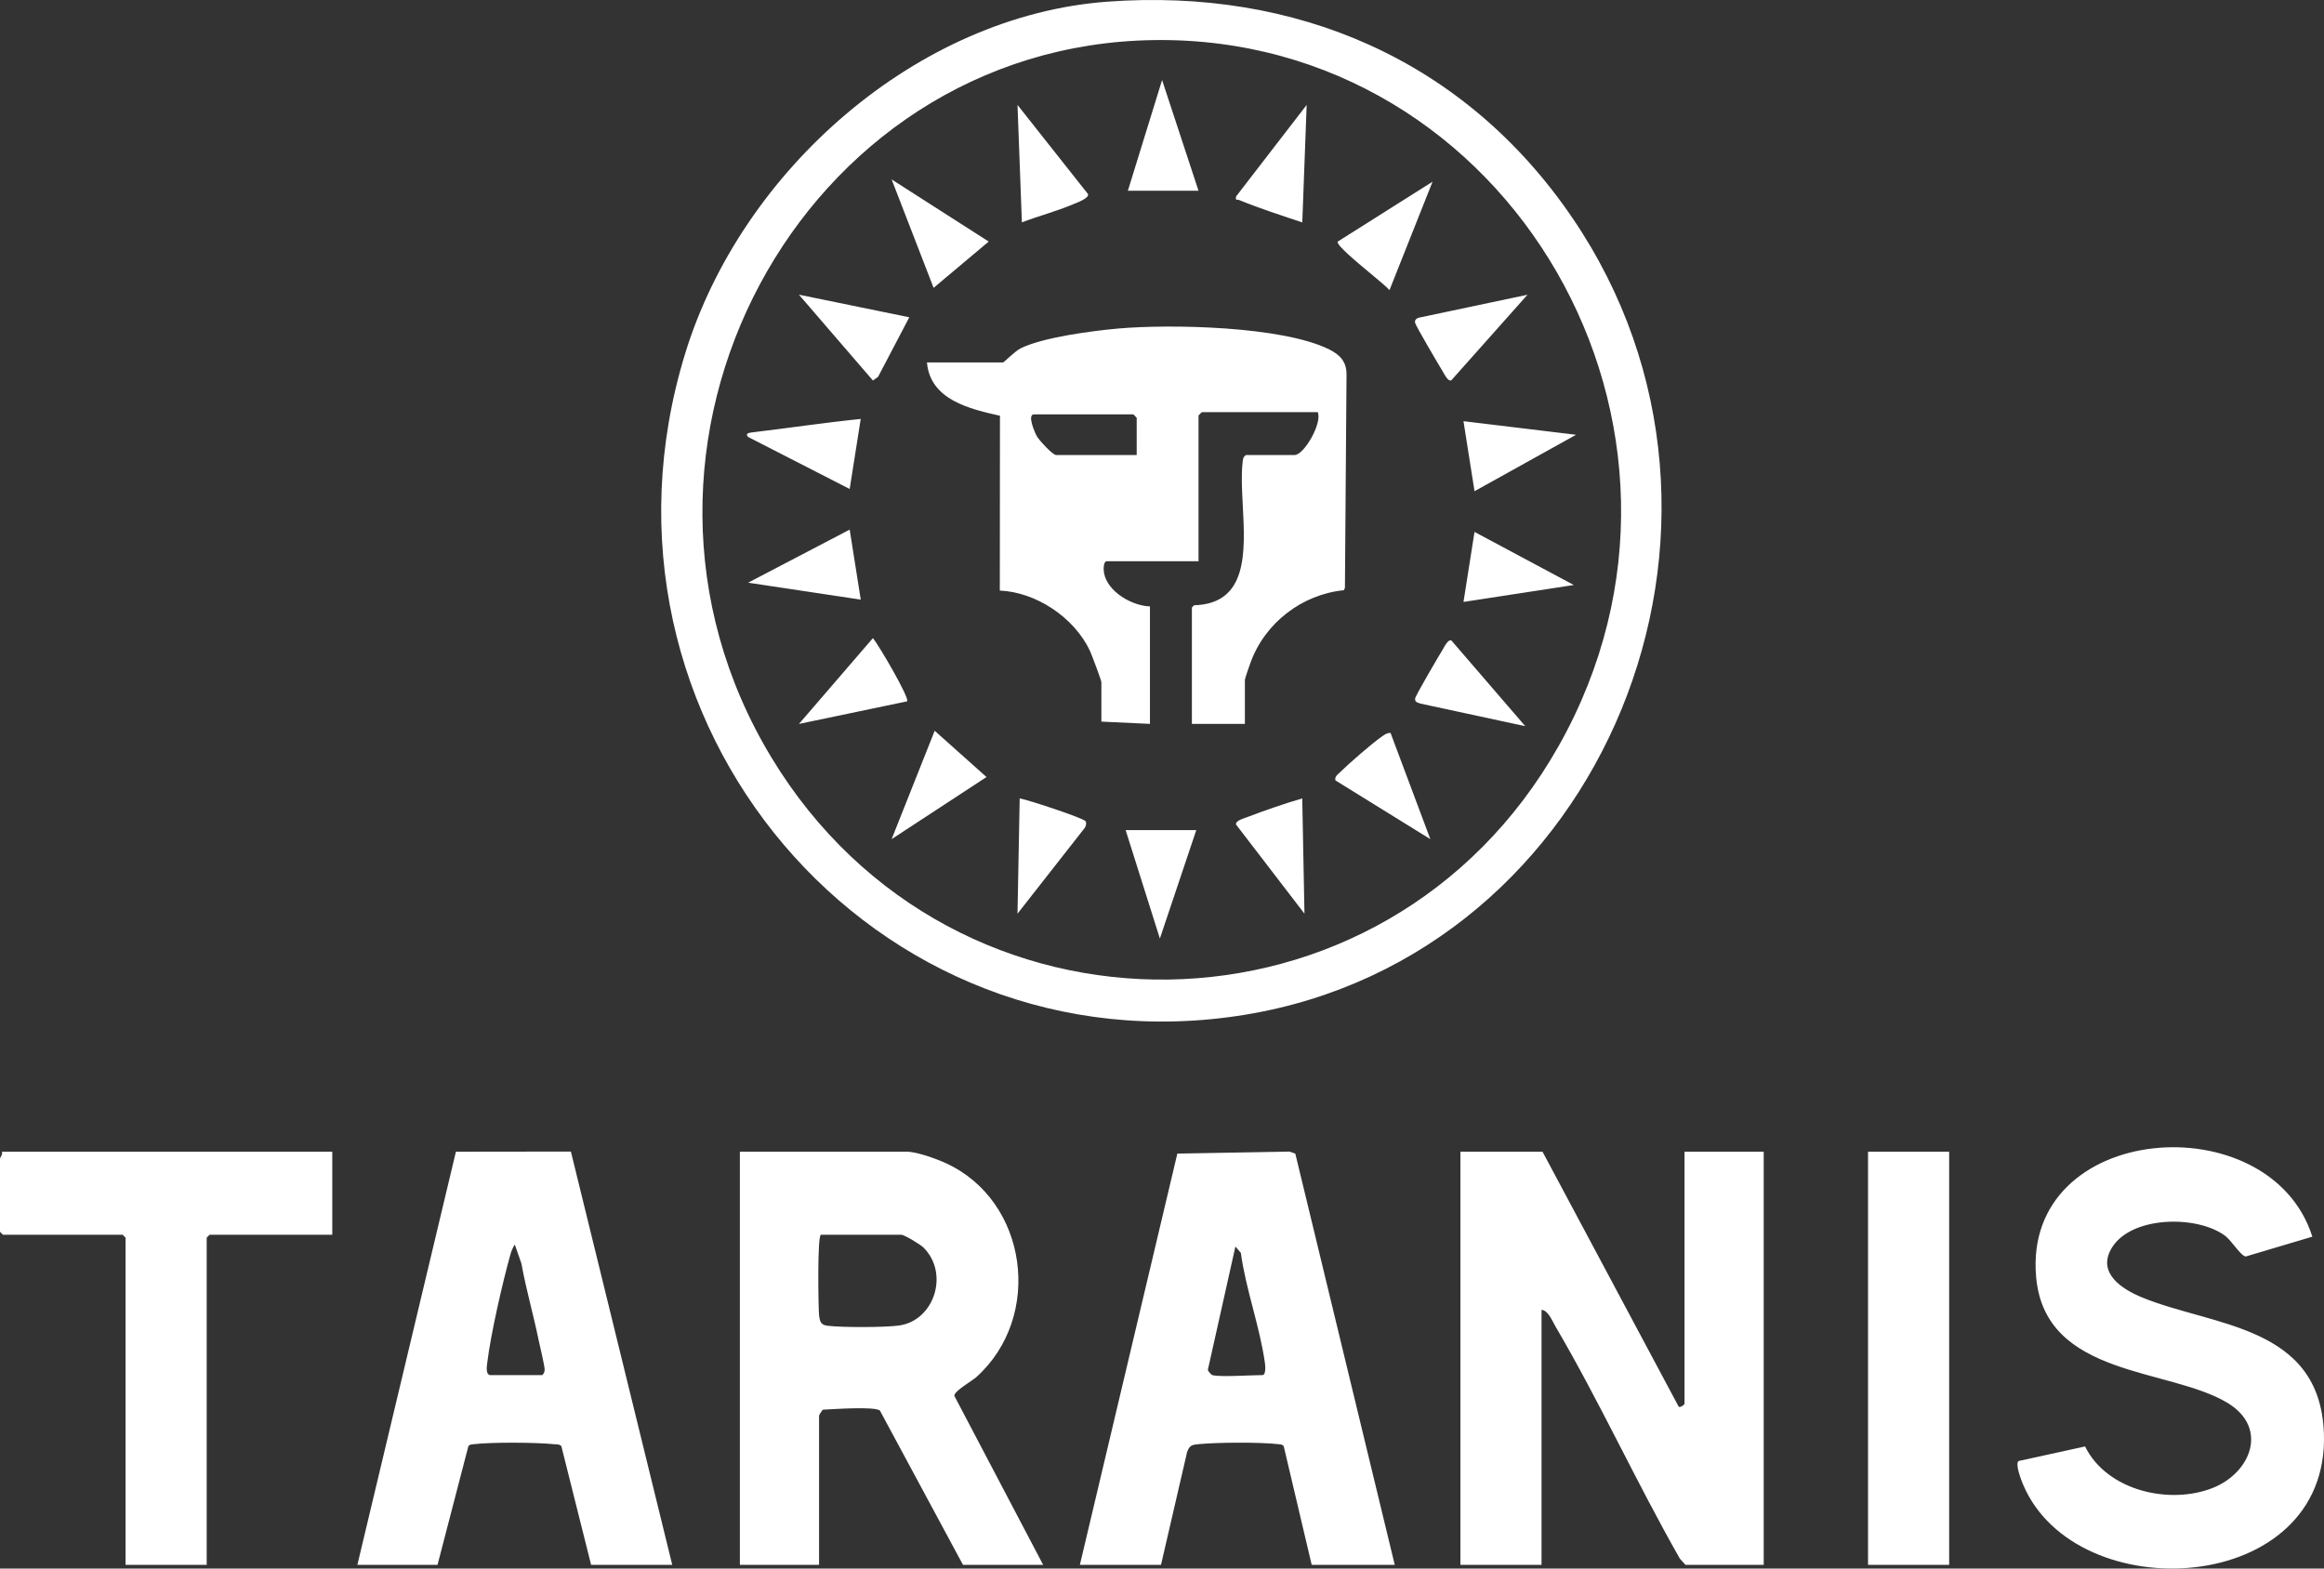
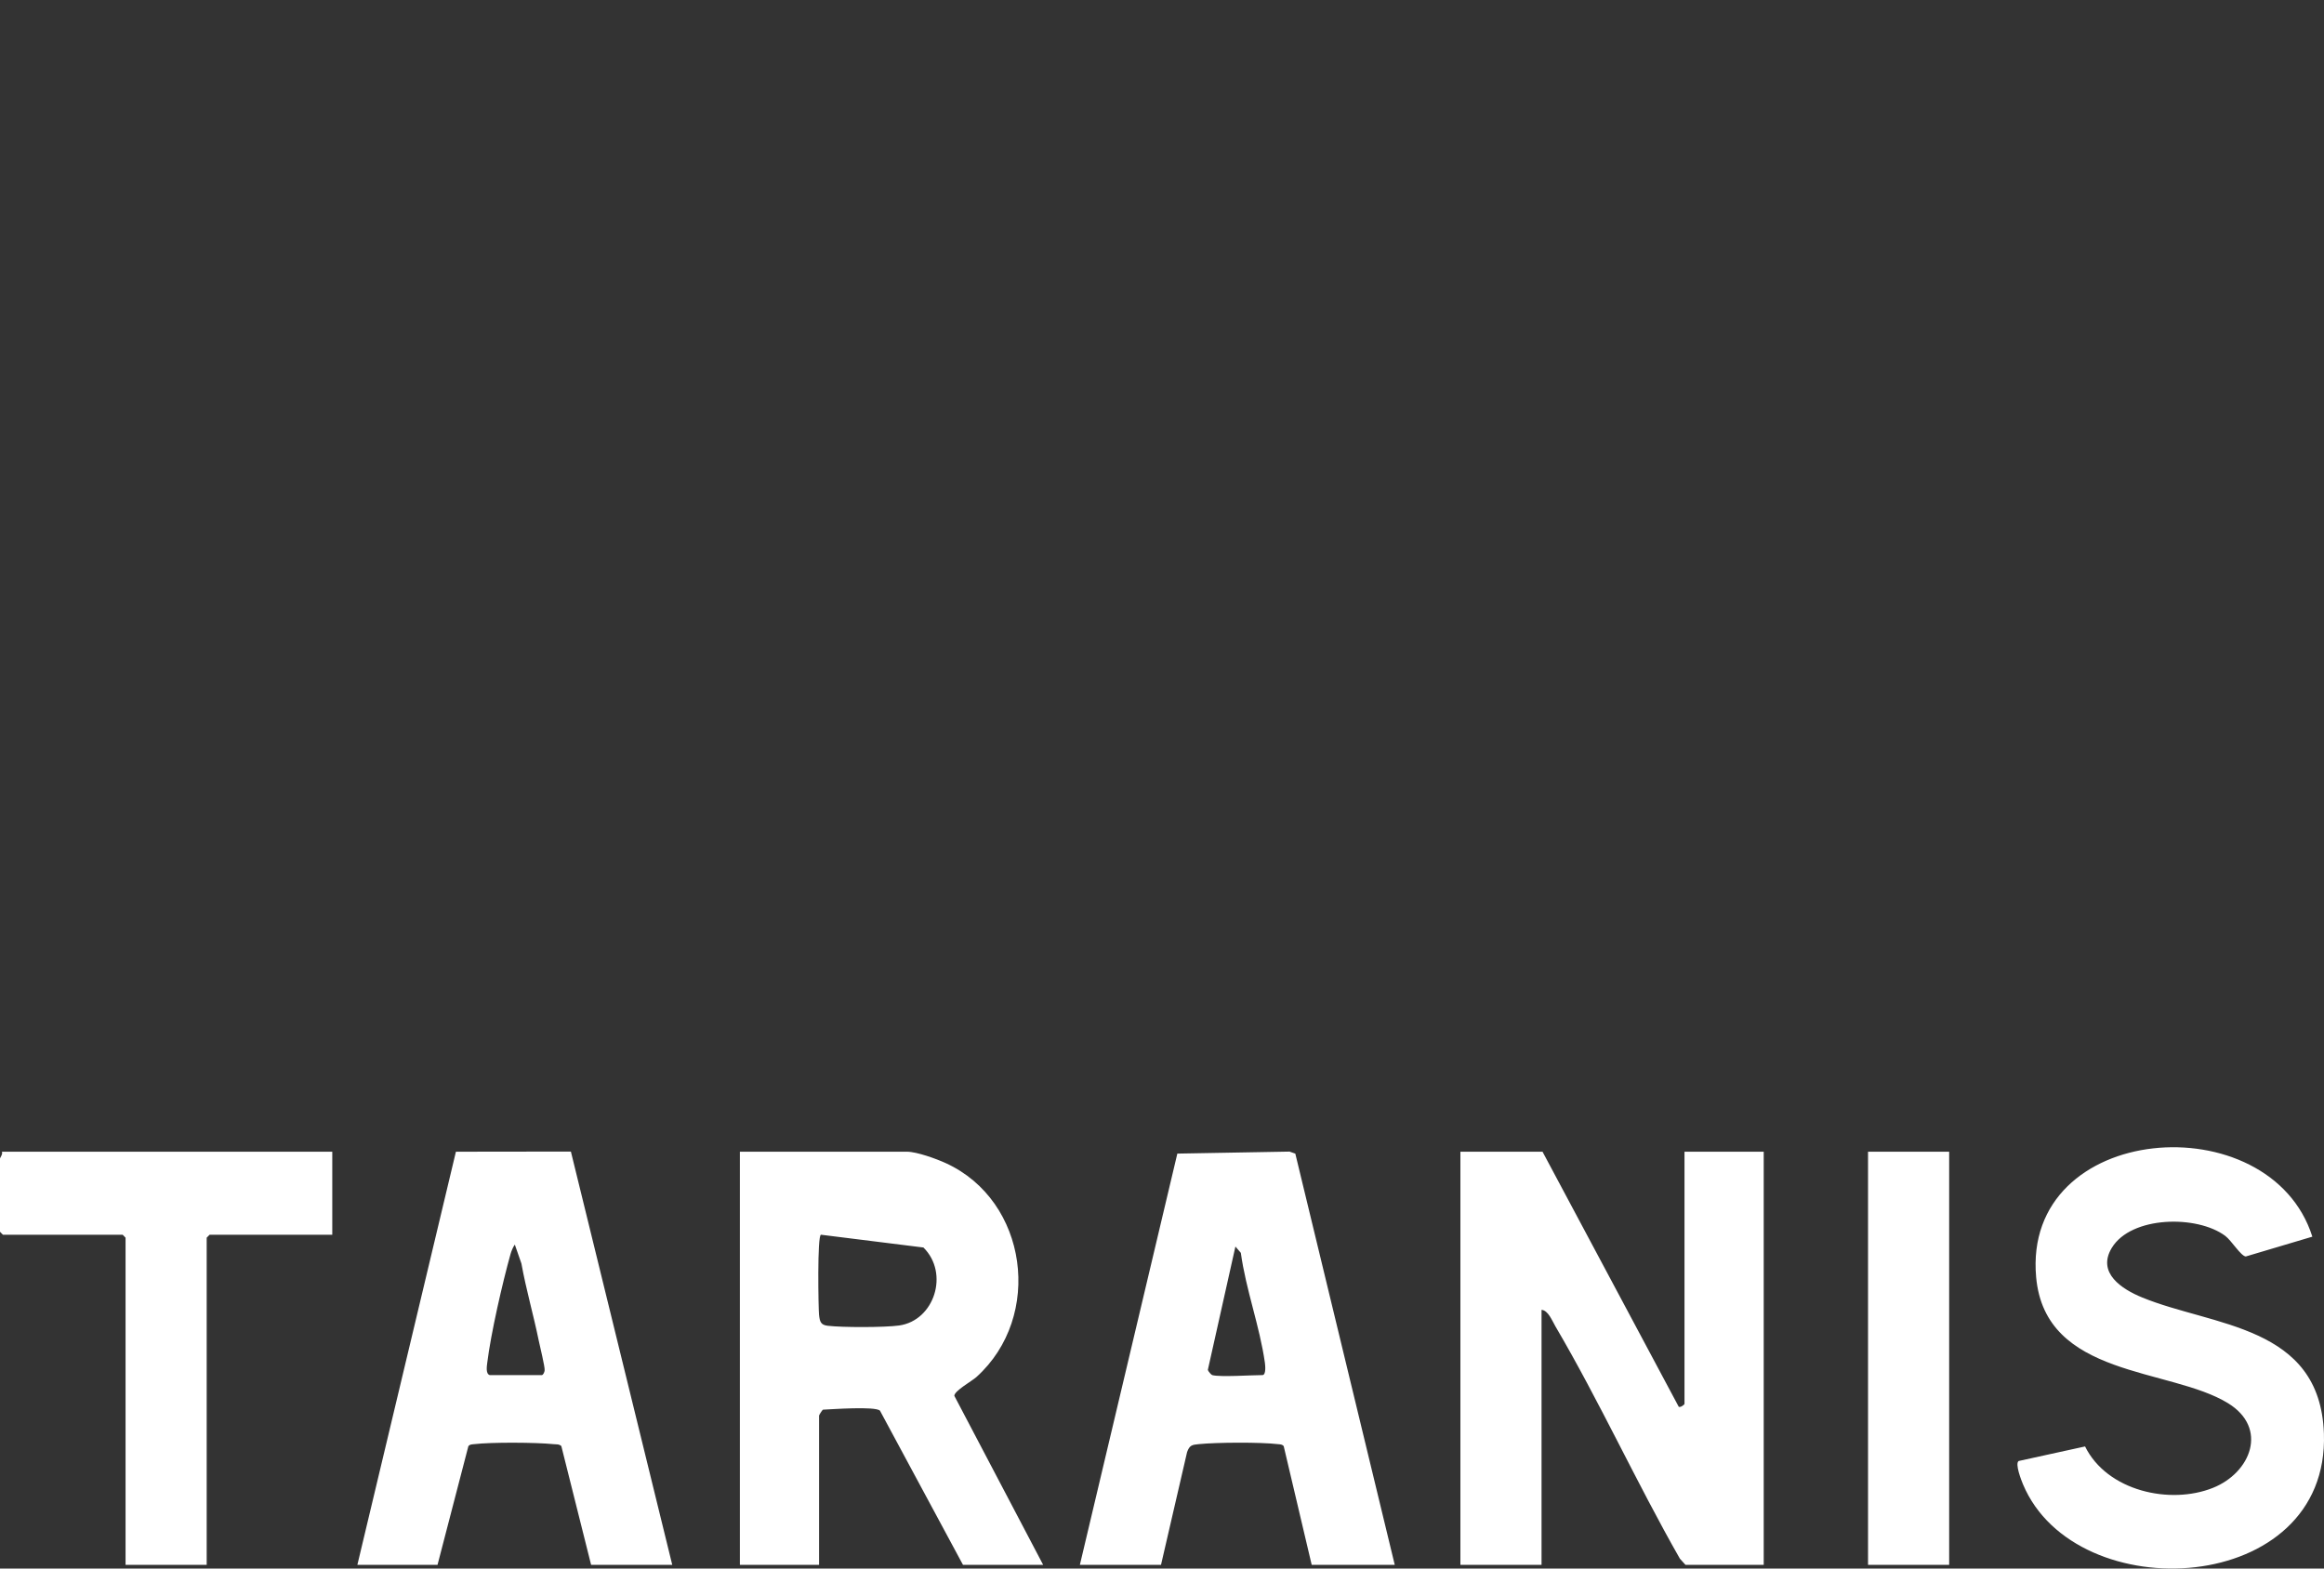
<svg xmlns="http://www.w3.org/2000/svg" viewBox="0 0 80 54" height="54" width="80" version="1.1" fill="none">
  <rect x="0" y="0" width="80" height="54" fill="#333333" stroke="none" />
  <g>
    <g>
-       <path style="mix-blend-mode:passthrough" fill-opacity="1" fill="#FFFFFF" d="M53.099,39.65L57.787,48.429C57.831,48.468,57.986,48.366,57.986,48.327L57.986,39.65L60.713,39.65L60.713,53.873L58.02,53.873L57.828,53.661C56.339,51.054,55.059,48.242,53.542,45.661C53.428,45.467,53.296,45.113,53.065,45.094L53.065,53.873L50.272,53.873L50.272,39.65L53.099,39.65ZM35.909,53.873L33.149,53.873L30.291,48.564C30.122,48.409,28.648,48.516,28.328,48.531C28.298,48.549,28.195,48.716,28.195,48.735L28.195,53.873L25.469,53.873L25.469,39.65L31.221,39.65C31.559,39.65,32.238,39.896,32.563,40.046C35.382,41.339,35.922,45.322,33.613,47.406C33.452,47.551,32.854,47.88,32.851,48.053L35.909,53.873L35.909,53.873ZM28.262,42.508C28.127,42.508,28.172,45.068,28.194,45.265C28.22,45.497,28.251,45.614,28.49,45.642C28.992,45.703,30.454,45.702,30.949,45.633C32.164,45.463,32.686,43.838,31.788,42.948C31.684,42.845,31.133,42.508,31.021,42.508L28.262,42.508ZM12.302,53.873L15.694,39.65L19.652,39.645L23.141,53.873L20.348,53.873L19.323,49.784C19.246,49.71,19.149,49.728,19.055,49.718C18.446,49.656,16.92,49.647,16.321,49.718C16.248,49.727,16.176,49.72,16.123,49.788L15.061,53.873L12.302,53.873L12.302,53.873ZM16.857,47.34L18.653,47.34C18.694,47.34,18.745,47.239,18.749,47.177C18.758,47.042,18.588,46.36,18.546,46.156C18.365,45.269,18.109,44.392,17.949,43.5L17.722,42.848C17.659,42.932,17.603,43.072,17.574,43.174C17.297,44.162,16.895,45.913,16.773,46.915C16.759,47.032,16.714,47.295,16.857,47.34L16.857,47.34ZM48.012,53.873L45.153,53.873L44.19,49.788C44.138,49.72,44.066,49.726,43.993,49.718C43.39,49.646,41.871,49.655,41.259,49.718C41.036,49.74,40.948,49.753,40.863,49.993L39.966,53.873L37.173,53.873L40.528,39.715L44.391,39.646L44.589,39.716L48.012,53.873ZM41.728,47.34C41.994,47.415,43.085,47.34,43.457,47.34C43.585,47.34,43.556,47.014,43.542,46.914C43.362,45.65,42.888,44.403,42.714,43.132L42.527,42.915L41.578,47.162C41.587,47.208,41.697,47.331,41.728,47.34ZM79.599,42.575L77.307,43.257C77.136,43.24,76.815,42.708,76.601,42.548C75.634,41.824,73.362,41.856,72.694,42.962C72.17,43.829,73.056,44.386,73.734,44.665C76.172,45.67,79.863,45.609,79.997,49.348C80.198,54.96,71.458,55.432,69.639,51.102C69.578,50.957,69.356,50.388,69.489,50.298L71.775,49.797C72.533,51.333,74.702,51.814,76.178,51.222C77.482,50.7,78.093,49.164,76.693,48.306C74.691,47.079,70.403,47.436,70.091,43.97C69.608,38.61,78.142,37.968,79.599,42.575ZM11.438,39.65L11.438,42.508L7.215,42.508L7.115,42.61L7.115,53.873L4.322,53.873L4.322,42.61L4.223,42.508L0.1,42.508L0,42.406L0,39.888C0,39.851,0.103,39.737,0.066,39.65L11.438,39.65ZM64.304,39.65L67.097,39.65L67.097,53.873L64.304,53.873L64.304,39.65Z" />
+       <path style="mix-blend-mode:passthrough" fill-opacity="1" fill="#FFFFFF" d="M53.099,39.65L57.787,48.429C57.831,48.468,57.986,48.366,57.986,48.327L57.986,39.65L60.713,39.65L60.713,53.873L58.02,53.873L57.828,53.661C56.339,51.054,55.059,48.242,53.542,45.661C53.428,45.467,53.296,45.113,53.065,45.094L53.065,53.873L50.272,53.873L50.272,39.65L53.099,39.65ZM35.909,53.873L33.149,53.873L30.291,48.564C30.122,48.409,28.648,48.516,28.328,48.531C28.298,48.549,28.195,48.716,28.195,48.735L28.195,53.873L25.469,53.873L25.469,39.65L31.221,39.65C31.559,39.65,32.238,39.896,32.563,40.046C35.382,41.339,35.922,45.322,33.613,47.406C33.452,47.551,32.854,47.88,32.851,48.053L35.909,53.873L35.909,53.873ZM28.262,42.508C28.127,42.508,28.172,45.068,28.194,45.265C28.22,45.497,28.251,45.614,28.49,45.642C28.992,45.703,30.454,45.702,30.949,45.633C32.164,45.463,32.686,43.838,31.788,42.948L28.262,42.508ZM12.302,53.873L15.694,39.65L19.652,39.645L23.141,53.873L20.348,53.873L19.323,49.784C19.246,49.71,19.149,49.728,19.055,49.718C18.446,49.656,16.92,49.647,16.321,49.718C16.248,49.727,16.176,49.72,16.123,49.788L15.061,53.873L12.302,53.873L12.302,53.873ZM16.857,47.34L18.653,47.34C18.694,47.34,18.745,47.239,18.749,47.177C18.758,47.042,18.588,46.36,18.546,46.156C18.365,45.269,18.109,44.392,17.949,43.5L17.722,42.848C17.659,42.932,17.603,43.072,17.574,43.174C17.297,44.162,16.895,45.913,16.773,46.915C16.759,47.032,16.714,47.295,16.857,47.34L16.857,47.34ZM48.012,53.873L45.153,53.873L44.19,49.788C44.138,49.72,44.066,49.726,43.993,49.718C43.39,49.646,41.871,49.655,41.259,49.718C41.036,49.74,40.948,49.753,40.863,49.993L39.966,53.873L37.173,53.873L40.528,39.715L44.391,39.646L44.589,39.716L48.012,53.873ZM41.728,47.34C41.994,47.415,43.085,47.34,43.457,47.34C43.585,47.34,43.556,47.014,43.542,46.914C43.362,45.65,42.888,44.403,42.714,43.132L42.527,42.915L41.578,47.162C41.587,47.208,41.697,47.331,41.728,47.34ZM79.599,42.575L77.307,43.257C77.136,43.24,76.815,42.708,76.601,42.548C75.634,41.824,73.362,41.856,72.694,42.962C72.17,43.829,73.056,44.386,73.734,44.665C76.172,45.67,79.863,45.609,79.997,49.348C80.198,54.96,71.458,55.432,69.639,51.102C69.578,50.957,69.356,50.388,69.489,50.298L71.775,49.797C72.533,51.333,74.702,51.814,76.178,51.222C77.482,50.7,78.093,49.164,76.693,48.306C74.691,47.079,70.403,47.436,70.091,43.97C69.608,38.61,78.142,37.968,79.599,42.575ZM11.438,39.65L11.438,42.508L7.215,42.508L7.115,42.61L7.115,53.873L4.322,53.873L4.322,42.61L4.223,42.508L0.1,42.508L0,42.406L0,39.888C0,39.851,0.103,39.737,0.066,39.65L11.438,39.65ZM64.304,39.65L67.097,39.65L67.097,53.873L64.304,53.873L64.304,39.65Z" />
    </g>
    <g>
-       <path style="mix-blend-mode:passthrough" fill-opacity="1" fill="#FFFFFF" fill-rule="evenodd" d="M54.132,7.508C50.407,2.032,44.582,-0.415,38.126,0.057L38.126,0.057C31.582,0.535,25.528,5.85,23.587,12.167C19.696,24.827,30.104,37.03,42.869,34.933C55.222,32.904,61.301,18.044,54.132,7.508ZM26.558,26.083C20.104,15.417,27.545,1.549,39.722,1.38C51.96,1.21,59.818,14.75,53.658,25.675C47.707,36.23,32.829,36.445,26.558,26.083ZM41.257,6.567L38.825,6.567L40.003,2.755L41.257,6.567ZM35.177,7.656L35.026,3.612L37.456,6.685C37.486,6.817,37.124,6.96,36.956,7.026C36.934,7.035,36.915,7.043,36.901,7.049C36.344,7.282,35.74,7.437,35.177,7.656ZM42.654,6.886C43.362,7.175,44.104,7.415,44.829,7.656L44.98,3.612L42.55,6.763C42.532,6.877,42.552,6.877,42.591,6.876C42.609,6.876,42.63,6.876,42.654,6.886ZM30.693,6.177L32.138,9.91L34.035,8.316L30.693,6.177ZM47.831,9.988L49.313,6.256L46.045,8.32C46.015,8.446,46.66,8.984,47.188,9.424C47.491,9.676,47.755,9.896,47.831,9.988ZM31.301,10.923L30.227,12.972L30.049,13.1L27.502,10.145L31.301,10.923ZM49.954,13.099L52.581,10.147L48.834,10.939C48.753,10.967,48.697,11.015,48.711,11.11C48.726,11.206,49.536,12.579,49.662,12.784C49.671,12.798,49.681,12.817,49.693,12.839C49.754,12.948,49.851,13.123,49.954,13.099ZM34.531,12.477C34.568,12.466,34.945,12.087,35.126,11.996C35.892,11.612,37.605,11.39,38.484,11.311C40.289,11.15,44.155,11.229,45.759,12.031C46.126,12.214,46.358,12.454,46.352,12.901L46.297,20.238L46.26,20.319C44.825,20.462,43.538,21.441,43.044,22.822C43.009,22.92,42.853,23.359,42.853,23.404L42.853,24.921L41.029,24.921L41.029,20.915L41.104,20.837C42.96,20.788,42.865,19,42.781,17.404C42.752,16.868,42.725,16.353,42.773,15.934C42.786,15.821,42.783,15.734,42.891,15.665L44.563,15.665C44.893,15.665,45.524,14.559,45.361,14.188L41.371,14.188L41.257,14.304L41.257,19.321L38.103,19.321C37.977,19.321,37.982,19.616,38.005,19.73C38.132,20.384,38.972,20.856,39.585,20.877L39.585,24.921L37.913,24.843L37.913,23.482C37.913,23.425,37.578,22.533,37.519,22.407C36.979,21.254,35.659,20.383,34.417,20.332L34.422,14.313C33.4,14.082,32.019,13.773,31.909,12.477L34.531,12.477ZM39.129,15.665L39.129,14.382L39.015,14.266L35.595,14.266C35.344,14.266,35.628,14.907,35.693,15.021C35.773,15.159,36.235,15.665,36.355,15.665L39.129,15.665ZM29.629,14.423L29.249,16.834L25.754,15.044C25.648,14.934,25.759,14.902,25.866,14.889C27.122,14.739,28.372,14.551,29.629,14.423ZM54.254,14.968L50.758,16.911L50.378,14.5L54.254,14.968ZM29.63,20.643L29.249,18.233L25.754,20.06L29.63,20.643ZM50.378,20.723L50.758,18.312L54.176,20.14L50.378,20.723ZM27.502,24.923L31.226,24.145C31.324,24.043,30.243,22.194,30.048,21.969L27.502,24.923ZM48.896,24.222L52.505,25L49.958,22.045C49.855,22.018,49.754,22.199,49.693,22.309C49.681,22.33,49.67,22.349,49.662,22.363C49.535,22.567,48.728,23.945,48.715,24.041C48.699,24.158,48.773,24.182,48.852,24.207C48.866,24.212,48.881,24.217,48.896,24.222ZM32.175,25.158L30.693,28.889L33.959,26.751L32.175,25.158ZM49.237,28.889L47.868,25.234L47.868,25.234C47.759,25.225,47.677,25.281,47.594,25.339C47.586,25.345,47.578,25.35,47.57,25.356C47.246,25.577,46.412,26.304,46.12,26.594C46.106,26.607,46.092,26.62,46.079,26.632C46.01,26.694,45.947,26.752,45.969,26.866L49.237,28.889ZM37.343,28.499C37.381,28.433,37.408,28.343,37.371,28.275L37.371,28.275C37.311,28.168,35.384,27.531,35.101,27.488L35.026,31.455L37.343,28.499ZM44.828,27.488L44.828,27.488L44.828,27.488L44.828,27.488ZM44.828,27.488L44.904,31.455L42.547,28.384C42.532,28.269,42.742,28.197,42.865,28.155C42.885,28.148,42.902,28.142,42.916,28.137C43.543,27.9,44.198,27.669,44.828,27.488ZM39.927,32.311L41.18,28.578L38.748,28.578L39.927,32.311Z" />
-     </g>
+       </g>
  </g>
</svg>